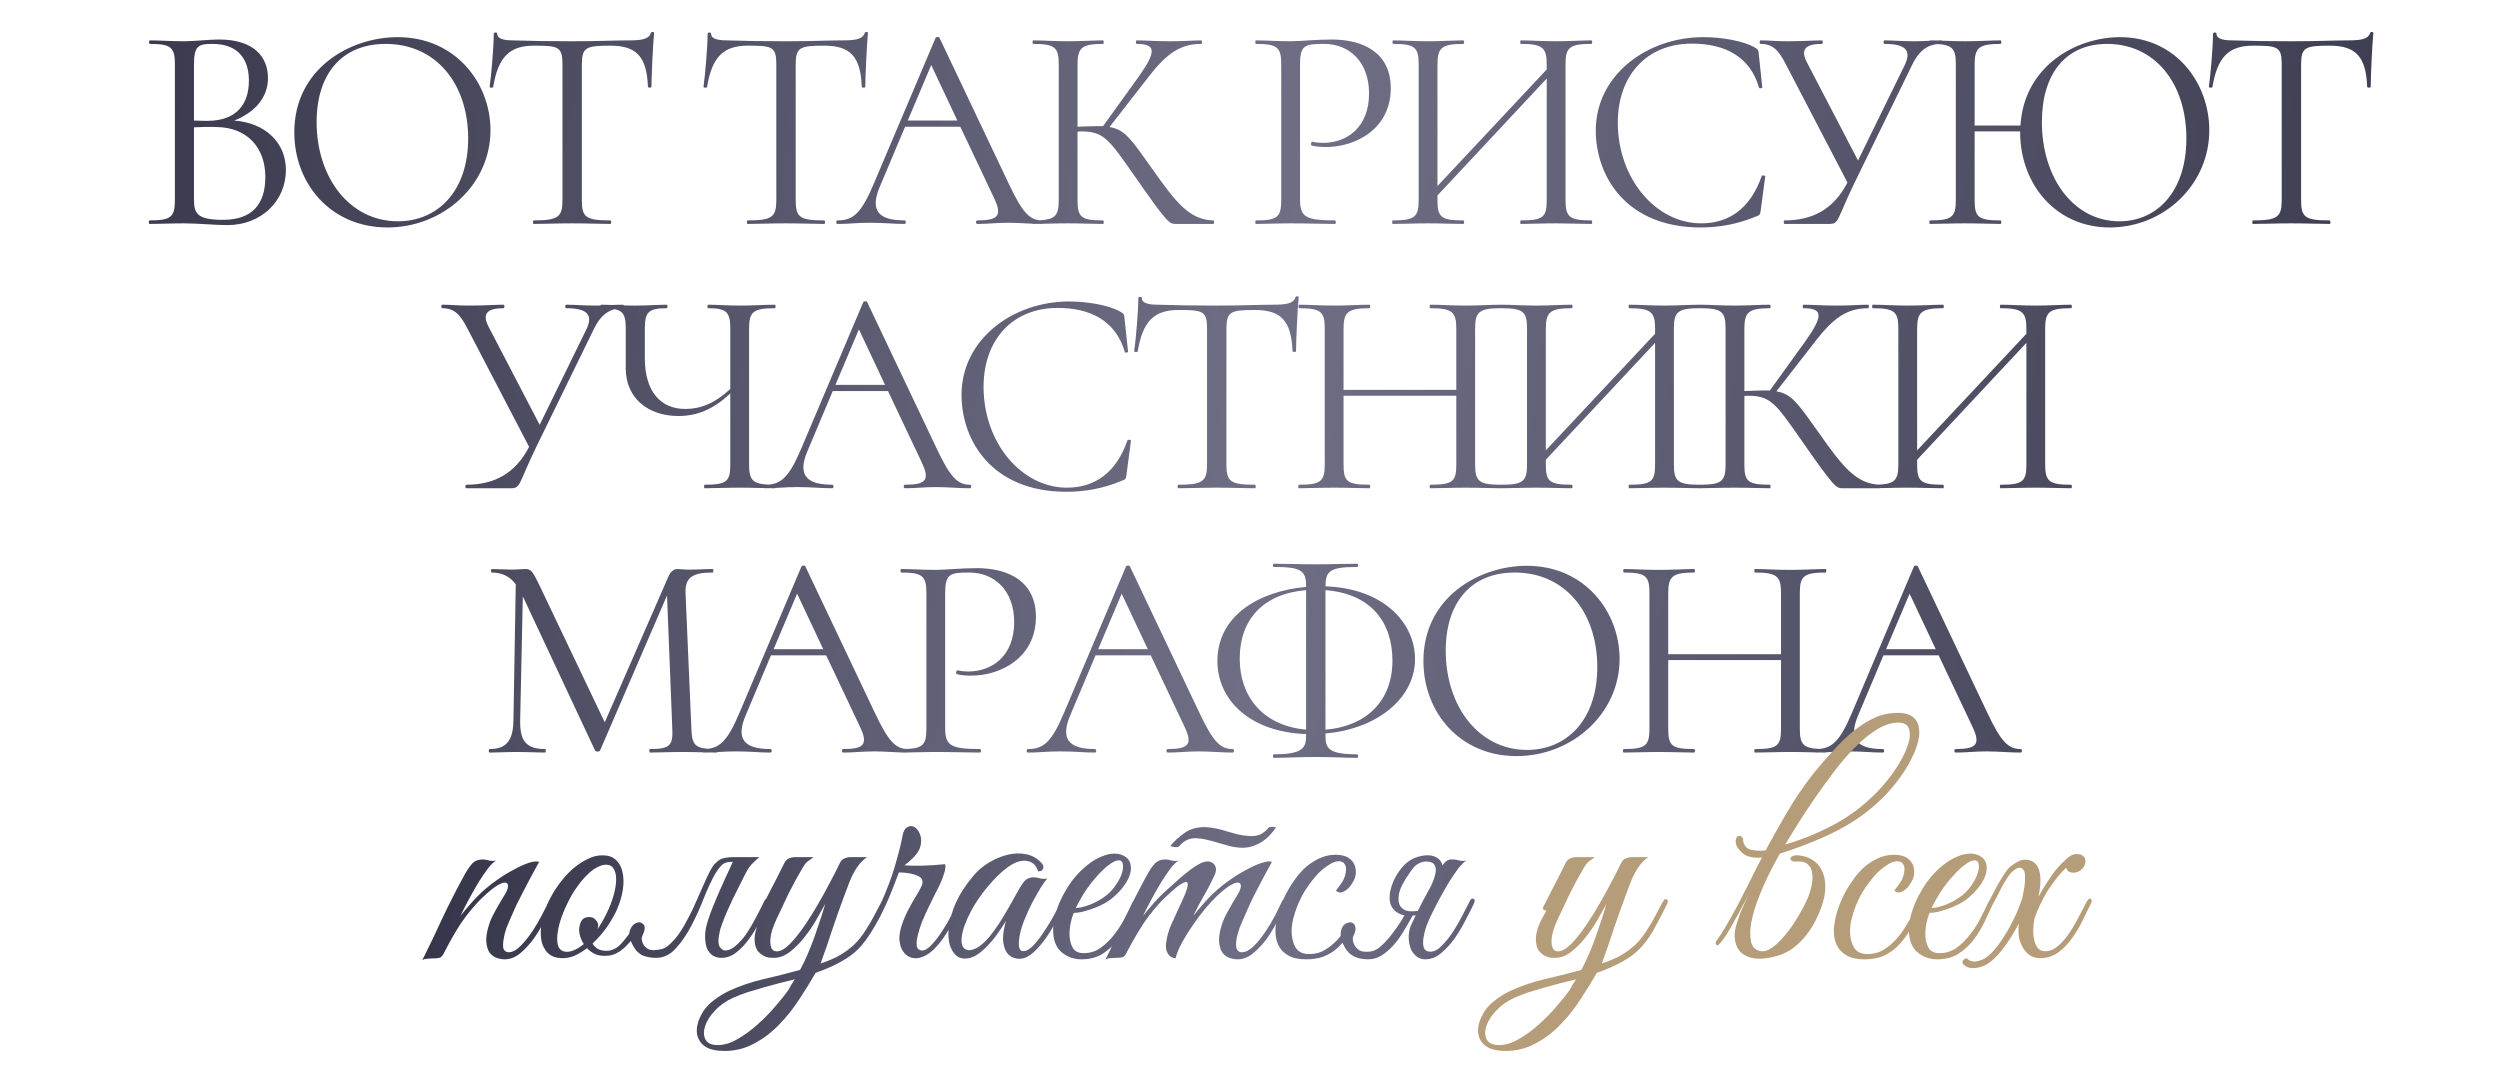
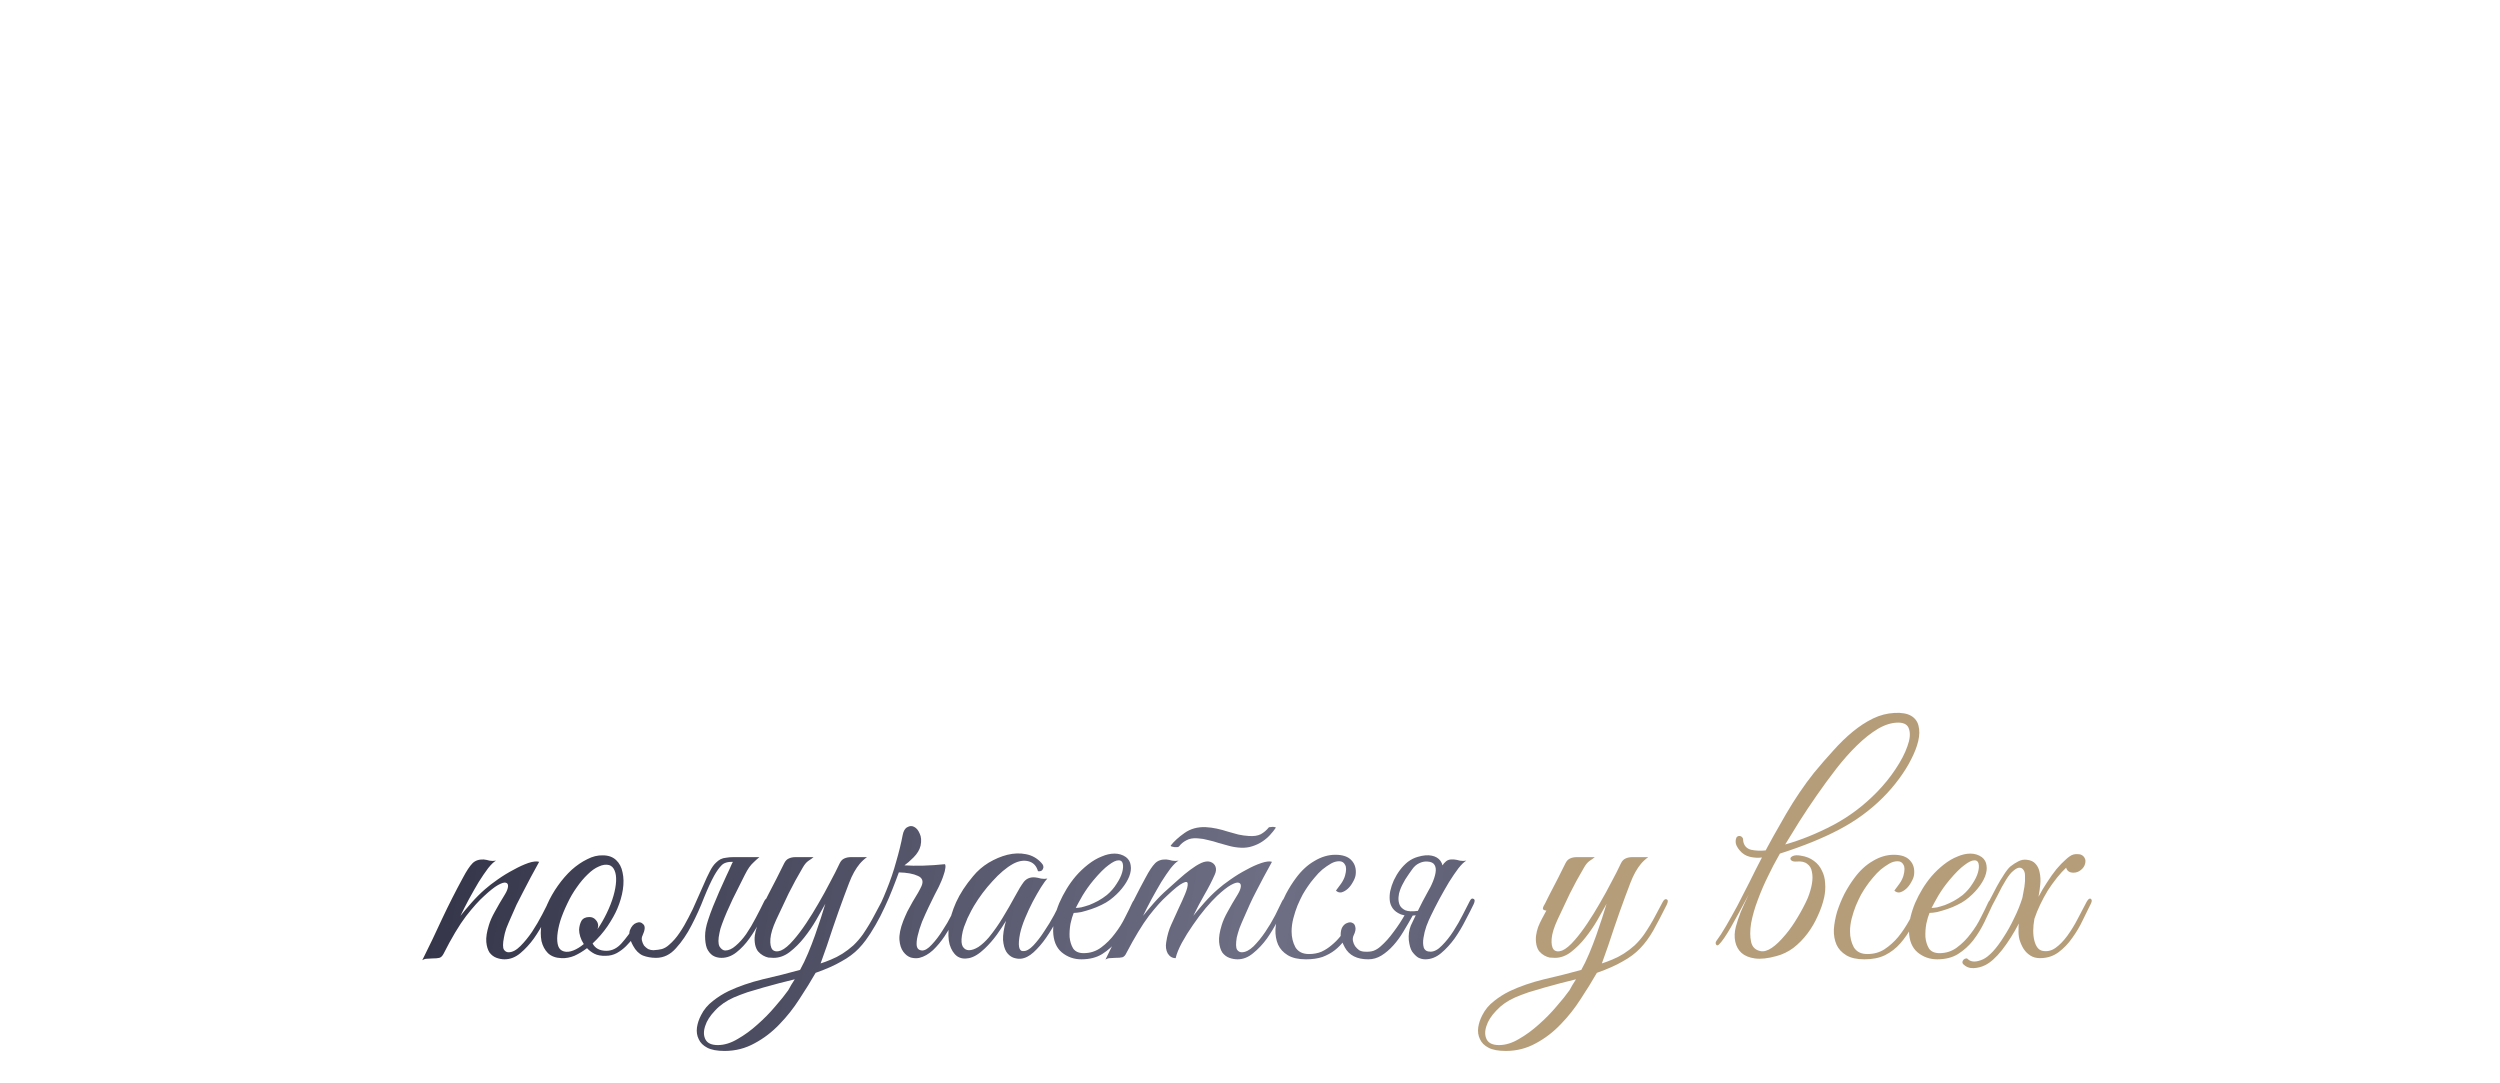
<svg xmlns="http://www.w3.org/2000/svg" width="681" height="295" viewBox="0 0 681 295" fill="none">
-   <path d="M63.799 32.84C72.439 33.48 77.879 39 77.879 46.28C77.879 54.92 70.999 61.32 61.959 61.32C58.599 61.32 53.799 60.84 50.199 60.84C46.679 60.84 43.319 61 40.759 61C40.439 61 40.439 60.04 40.759 60.04C46.519 60.04 47.639 59.16 47.639 54.52V17.48C47.639 12.92 46.599 11.96 40.839 11.96C40.519 11.96 40.519 11 40.839 11C43.399 11 46.679 11.24 50.199 11.24C52.999 11.24 56.999 10.76 59.639 10.76C69.079 10.76 72.999 15.4 72.999 21.32C72.999 26.6 69.319 30.68 63.799 32.84ZM57.879 11.96C54.119 11.96 52.839 12.36 52.839 17.64V32.84C54.919 32.92 56.279 32.92 56.439 32.92C64.679 32.92 67.799 28.12 67.799 21.96C67.799 16.36 65.079 11.96 57.879 11.96ZM60.759 59.88C68.759 59.88 72.279 55.56 72.279 48.2C72.279 40.28 67.399 34.68 58.919 34.6C56.999 34.52 54.919 34.6 52.839 34.68V54.52C52.839 58.36 54.039 59.88 60.759 59.88ZM105.528 61.96C90.168 61.96 80.168 50.12 80.168 36.04C80.168 18.68 95.368 10.12 108.328 10.12C124.088 10.12 133.608 22.6 133.608 35.48C133.608 50.36 120.728 61.96 105.528 61.96ZM108.408 60.28C119.048 60.28 127.528 52.28 127.528 37.72C127.528 22.76 118.728 11.96 105.048 11.96C93.129 11.96 86.249 20.12 86.249 33.24C86.249 48.36 95.209 60.28 108.408 60.28ZM145.456 12.44C138.736 12.44 135.696 15.56 134.336 23.72C134.256 23.96 133.376 23.96 133.376 23.64C133.776 21 134.496 12.84 134.496 9.24C134.496 8.76 135.456 8.68 135.456 9.24C135.456 10.84 138.176 11 139.696 11C144.256 11.16 149.776 11.24 155.776 11.24C163.296 11.24 167.136 11 171.216 11C174.816 11 176.736 10.68 177.296 9C177.376 8.6 178.176 8.6 178.176 9C177.856 12.2 177.456 21.16 177.456 23.64C177.456 23.96 176.576 23.96 176.496 23.64C176.176 15.4 173.376 12.44 166.256 12.44C159.536 12.44 158.496 12.92 158.496 17.64V54.52C158.496 59.16 159.536 60.04 166.256 60.04C166.576 60.04 166.576 61 166.256 61C163.376 61 160.016 60.84 155.776 60.84C151.856 60.84 148.256 61 145.376 61C145.136 61 145.136 60.04 145.376 60.04C152.016 60.04 153.216 59.16 153.216 54.52V17.48C153.216 12.68 152.016 12.44 145.456 12.44ZM203.709 12.44C196.989 12.44 193.949 15.56 192.589 23.72C192.509 23.96 191.629 23.96 191.629 23.64C192.029 21 192.749 12.84 192.749 9.24C192.749 8.76 193.709 8.68 193.709 9.24C193.709 10.84 196.429 11 197.949 11C202.509 11.16 208.029 11.24 214.029 11.24C221.549 11.24 225.389 11 229.469 11C233.069 11 234.989 10.68 235.549 9C235.629 8.6 236.429 8.6 236.429 9C236.109 12.2 235.709 21.16 235.709 23.64C235.709 23.96 234.829 23.96 234.749 23.64C234.429 15.4 231.629 12.44 224.509 12.44C217.789 12.44 216.749 12.92 216.749 17.64V54.52C216.749 59.16 217.789 60.04 224.509 60.04C224.829 60.04 224.829 61 224.509 61C221.629 61 218.269 60.84 214.029 60.84C210.109 60.84 206.509 61 203.629 61C203.389 61 203.389 60.04 203.629 60.04C210.269 60.04 211.469 59.16 211.469 54.52V17.48C211.469 12.68 210.269 12.44 203.709 12.44ZM283.907 60.04C284.387 60.04 284.387 61 283.907 61C280.947 61 277.587 60.68 274.707 60.68C271.347 60.68 269.187 61 266.227 61C265.747 61 265.747 60.04 266.227 60.04C271.907 60.04 273.027 58.76 270.867 54.12L261.587 34.52H246.547L239.667 50.84C236.867 57.4 239.347 60.04 246.387 60.04C246.867 60.04 246.867 61 246.387 61C243.187 61 241.107 60.68 236.947 60.68C233.107 60.68 231.427 61 228.147 61C227.667 61 227.667 60.04 228.147 60.04C232.467 60.04 234.627 58.04 237.987 50.12L254.867 10.28C254.947 10.04 255.827 9.96 255.907 10.28L274.787 50.04C278.547 58.04 280.547 60.04 283.907 60.04ZM247.267 32.84H260.787L253.667 17.72L247.267 32.84ZM330.479 60.04C330.799 60.04 330.799 61 330.479 61H320.399C318.479 61 318.159 61 308.799 47.56C302.079 37.96 300.639 35.8 294.559 35.8C294.239 35.8 293.919 35.8 293.519 35.88V54.52C293.519 59.16 294.479 60.04 300.479 60.04C300.719 60.04 300.719 61 300.479 61C297.839 61 294.639 60.84 290.799 60.84C287.279 60.84 283.919 61 281.359 61C281.039 61 281.039 60.04 281.359 60.04C287.279 60.04 288.399 59.16 288.399 54.52V17.48C288.399 12.92 287.359 11.96 281.439 11.96C281.199 11.96 281.199 11 281.439 11C283.999 11 287.279 11.24 290.799 11.24C294.639 11.24 297.919 11 300.479 11C300.719 11 300.719 11.96 300.479 11.96C294.559 11.96 293.519 13.08 293.519 17.64V34.52C295.679 34.44 297.439 34.36 298.879 34.36H300.479L310.159 20.92C315.039 14.04 314.959 11.96 309.599 11.96C309.359 11.96 309.359 11 309.599 11C312.159 11 314.479 11.24 318.799 11.24C322.879 11.24 324.959 11 327.199 11C327.519 11 327.519 11.96 327.199 11.96C321.519 11.96 317.759 14.6 312.879 20.92L302.239 34.6C306.479 35.32 308.159 37.96 313.839 45.96C320.159 54.92 323.919 59.88 330.479 60.04ZM354.127 54.2C354.127 59 355.407 60.04 363.647 60.04C363.967 60.04 363.967 61 363.647 61C360.207 61 356.287 60.84 351.567 60.84C348.047 60.84 344.767 61 342.127 61C341.887 61 341.887 60.04 342.127 60.04C347.967 60.04 349.007 59.16 349.007 54.52V17.48C349.007 12.92 347.967 11.96 342.127 11.96C341.887 11.96 341.887 11 342.127 11C344.767 11 347.967 11.24 351.487 11.24C354.207 11.24 358.527 10.76 362.687 10.76C371.727 10.76 378.767 14.6 378.847 23.88C378.927 35.08 369.327 40.04 361.247 40.04C359.887 40.04 358.527 39.96 357.327 39.64C356.927 39.56 357.167 38.52 357.487 38.6C358.447 38.84 359.487 38.92 360.367 38.92C366.927 38.92 372.927 34.68 372.927 25.48C372.927 16.84 367.567 11.96 360.687 11.96C355.407 11.96 354.127 12.28 354.127 17.64V54.2ZM433.485 60.04C433.805 60.04 433.805 61 433.485 61C430.925 61 427.485 60.84 423.965 60.84C420.045 60.84 416.845 61 414.285 61C414.045 61 414.045 60.04 414.285 60.04C420.365 60.04 421.325 59.16 421.325 54.52V21.4L391.565 53.24V54.52C391.565 59.16 392.525 60.04 398.605 60.04C398.925 60.04 398.925 61 398.605 61C395.965 61 392.765 60.84 388.925 60.84C385.325 60.84 381.965 61 379.405 61C379.165 61 379.165 60.04 379.405 60.04C385.325 60.04 386.445 59.16 386.445 54.52V17.48C386.445 12.92 385.405 11.96 379.485 11.96C379.245 11.96 379.245 11 379.485 11C382.125 11 385.325 11.24 388.925 11.24C392.765 11.24 396.045 11 398.605 11C398.925 11 398.925 11.96 398.605 11.96C392.605 11.96 391.565 13.08 391.565 17.64V50.68L421.325 18.92V17.64C421.325 13.08 420.365 11.96 414.285 11.96C414.045 11.96 414.045 11 414.285 11C416.845 11 420.045 11.24 423.965 11.24C427.485 11.24 430.925 11 433.485 11C433.805 11 433.805 11.96 433.485 11.96C427.565 11.96 426.445 12.92 426.445 17.48V54.52C426.445 59.16 427.565 60.04 433.485 60.04ZM463.97 10.12C468.85 10.12 474.77 11.08 477.97 12.92C478.93 13.48 479.01 13.64 479.09 14.76L480.05 23.8C480.05 24.04 479.25 24.2 479.17 23.88C476.69 15.32 469.73 11.88 460.85 11.88C448.61 11.88 440.69 20.52 440.69 33.4C440.69 48.6 451.01 60.84 463.41 60.84C470.85 60.84 476.77 56.92 479.89 47.96C479.97 47.64 480.85 47.8 480.85 48.04L479.65 57.08C479.49 58.36 479.41 58.6 478.45 58.92C473.33 61.08 468.29 61.96 463.25 61.96C442.85 61.96 434.69 47.88 434.69 35.56C434.69 20.36 448.77 10.12 463.97 10.12ZM528.846 11C529.166 11 529.166 11.96 528.846 11.96C525.486 11.96 522.926 13.32 520.766 17.88L505.246 49.64C500.286 59.88 501.006 61 498.286 61H486.126C485.806 61 485.806 60.04 486.126 60.04C493.566 60.04 499.406 57.16 503.246 49.72L486.526 17.64C484.446 13.56 482.846 11.96 479.566 11.96C479.246 11.96 479.246 11 479.566 11C481.806 11 483.806 11.24 486.766 11.24C491.326 11.24 493.966 11 496.286 11C496.606 11 496.606 11.96 496.286 11.96C492.206 11.96 490.286 13.16 492.126 16.84L506.126 43.72L518.926 17.56C520.686 13.72 519.086 11.96 513.326 11.96C513.006 11.96 513.006 11 513.326 11C515.886 11 517.806 11.24 521.566 11.24C524.606 11.24 526.046 11 528.846 11ZM577.49 10.12C592.69 10.12 601.81 22.6 601.81 35.48C601.81 50.36 589.41 61.96 574.69 61.96C559.97 61.96 550.29 50.12 550.29 36.04V35.8H537.89V54.52C537.89 59.16 538.85 60.04 544.93 60.04C545.25 60.04 545.25 61 544.93 61C542.29 61 539.09 60.84 535.25 60.84C531.65 60.84 528.29 61 525.73 61C525.49 61 525.49 60.04 525.73 60.04C531.65 60.04 532.77 59.16 532.77 54.52V17.48C532.77 12.92 531.73 11.96 525.81 11.96C525.57 11.96 525.57 11 525.81 11C528.45 11 531.65 11.24 535.25 11.24C539.09 11.24 542.37 11 544.93 11C545.25 11 545.25 11.96 544.93 11.96C538.93 11.96 537.89 13.08 537.89 17.64V34.2H550.37C551.33 18.04 565.49 10.12 577.49 10.12ZM577.33 60.28C587.49 60.28 595.57 52.28 595.57 37.72C595.57 22.76 587.09 11.96 573.97 11.96C562.69 11.96 556.21 20.12 556.21 33.24C556.21 48.36 564.77 60.28 577.33 60.28ZM613.778 12.44C607.058 12.44 604.018 15.56 602.658 23.72C602.578 23.96 601.698 23.96 601.698 23.64C602.098 21 602.818 12.84 602.818 9.24C602.818 8.76 603.778 8.68 603.778 9.24C603.778 10.84 606.498 11 608.018 11C612.578 11.16 618.098 11.24 624.098 11.24C631.618 11.24 635.458 11 639.538 11C643.138 11 645.058 10.68 645.618 9C645.698 8.6 646.498 8.6 646.498 9C646.178 12.2 645.778 21.16 645.778 23.64C645.778 23.96 644.898 23.96 644.818 23.64C644.498 15.4 641.698 12.44 634.578 12.44C627.858 12.44 626.818 12.92 626.818 17.64V54.52C626.818 59.16 627.858 60.04 634.578 60.04C634.898 60.04 634.898 61 634.578 61C631.698 61 628.338 60.84 624.098 60.84C620.178 60.84 616.578 61 613.698 61C613.458 61 613.458 60.04 613.698 60.04C620.338 60.04 621.538 59.16 621.538 54.52V17.48C621.538 12.68 620.338 12.44 613.778 12.44ZM169.727 83C170.047 83 170.047 83.96 169.727 83.96C166.367 83.96 163.807 85.32 161.647 89.88L146.127 121.64C141.167 131.88 141.887 133 139.167 133H127.007C126.687 133 126.687 132.04 127.007 132.04C134.447 132.04 140.287 129.16 144.127 121.72L127.407 89.64C125.327 85.56 123.727 83.96 120.447 83.96C120.127 83.96 120.127 83 120.447 83C122.687 83 124.687 83.24 127.647 83.24C132.207 83.24 134.847 83 137.167 83C137.487 83 137.487 83.96 137.167 83.96C133.087 83.96 131.167 85.16 133.007 88.84L147.007 115.72L159.807 89.56C161.567 85.72 159.967 83.96 154.207 83.96C153.887 83.96 153.887 83 154.207 83C156.767 83 158.687 83.24 162.447 83.24C165.487 83.24 166.927 83 169.727 83ZM211.091 132.04C211.331 132.04 211.331 133 211.091 133C208.531 133 205.171 132.84 201.651 132.84C197.811 132.84 194.611 133 191.971 133C191.731 133 191.731 132.04 191.971 132.04C197.971 132.04 198.931 131.16 198.931 126.52V107.16C194.211 111.64 189.731 113.32 184.771 113.32C176.451 113.32 170.451 108.36 170.451 100.36V89.48C170.451 84.92 169.491 83.96 163.731 83.96C163.491 83.96 163.491 83 163.731 83C166.131 83 168.771 83.24 172.931 83.24C176.691 83.24 179.491 83 181.651 83C181.891 83 181.891 83.96 181.651 83.96C176.531 83.96 175.651 85.08 175.651 89.64V97.56C175.651 106.68 179.971 111.4 186.691 111.4C190.611 111.4 194.531 110.04 198.931 105.96V89.64C198.931 85.08 198.051 83.96 192.931 83.96C192.611 83.96 192.611 83 192.931 83C195.251 83 198.211 83.24 201.651 83.24C205.171 83.24 208.531 83 211.091 83C211.331 83 211.331 83.96 211.091 83.96C205.171 83.96 204.051 84.92 204.051 89.48V126.52C204.051 131.16 205.171 132.04 211.091 132.04ZM264.207 132.04C264.687 132.04 264.687 133 264.207 133C261.247 133 257.887 132.68 255.007 132.68C251.647 132.68 249.487 133 246.527 133C246.047 133 246.047 132.04 246.527 132.04C252.207 132.04 253.327 130.76 251.167 126.12L241.887 106.52H226.847L219.967 122.84C217.167 129.4 219.647 132.04 226.687 132.04C227.167 132.04 227.167 133 226.687 133C223.487 133 221.407 132.68 217.247 132.68C213.407 132.68 211.727 133 208.447 133C207.967 133 207.967 132.04 208.447 132.04C212.767 132.04 214.927 130.04 218.287 122.12L235.167 82.28C235.247 82.04 236.127 81.96 236.207 82.28L255.087 122.04C258.847 130.04 260.847 132.04 264.207 132.04ZM227.567 104.84H241.087L233.967 89.72L227.567 104.84ZM291.202 82.12C296.082 82.12 302.002 83.08 305.202 84.92C306.162 85.48 306.242 85.64 306.322 86.76L307.282 95.8C307.282 96.04 306.482 96.2 306.402 95.88C303.922 87.32 296.962 83.88 288.082 83.88C275.842 83.88 267.922 92.52 267.922 105.4C267.922 120.6 278.242 132.84 290.642 132.84C298.082 132.84 304.002 128.92 307.122 119.96C307.202 119.64 308.082 119.8 308.082 120.04L306.882 129.08C306.722 130.36 306.642 130.6 305.682 130.92C300.562 133.08 295.522 133.96 290.482 133.96C270.082 133.96 261.922 119.88 261.922 107.56C261.922 92.36 276.002 82.12 291.202 82.12ZM321.037 84.44C314.317 84.44 311.277 87.56 309.917 95.72C309.837 95.96 308.957 95.96 308.957 95.64C309.357 93 310.077 84.84 310.077 81.24C310.077 80.76 311.037 80.68 311.037 81.24C311.037 82.84 313.757 83 315.277 83C319.837 83.16 325.357 83.24 331.357 83.24C338.877 83.24 342.717 83 346.797 83C350.397 83 352.317 82.68 352.877 81C352.957 80.6 353.757 80.6 353.757 81C353.437 84.2 353.037 93.16 353.037 95.64C353.037 95.96 352.157 95.96 352.077 95.64C351.757 87.4 348.957 84.44 341.837 84.44C335.117 84.44 334.077 84.92 334.077 89.64V126.52C334.077 131.16 335.117 132.04 341.837 132.04C342.157 132.04 342.157 133 341.837 133C338.957 133 335.597 132.84 331.357 132.84C327.437 132.84 323.837 133 320.957 133C320.717 133 320.717 132.04 320.957 132.04C327.597 132.04 328.797 131.16 328.797 126.52V89.48C328.797 84.68 327.597 84.44 321.037 84.44ZM408.86 132.04C409.1 132.04 409.1 133 408.86 133C406.3 133 402.86 132.84 399.26 132.84C395.42 132.84 392.22 133 389.66 133C389.34 133 389.34 132.04 389.66 132.04C395.74 132.04 396.7 131.16 396.7 126.52V107.8H365.98V126.52C365.98 131.16 366.94 132.04 373.02 132.04C373.34 132.04 373.34 133 373.02 133C370.38 133 367.18 132.84 363.34 132.84C359.74 132.84 356.38 133 353.82 133C353.58 133 353.58 132.04 353.82 132.04C359.74 132.04 360.86 131.16 360.86 126.52V89.48C360.86 84.92 359.82 83.96 353.9 83.96C353.66 83.96 353.66 83 353.9 83C356.54 83 359.74 83.24 363.34 83.24C367.18 83.24 370.46 83 373.02 83C373.34 83 373.34 83.96 373.02 83.96C367.02 83.96 365.98 85.08 365.98 89.64V106.2H396.7V89.64C396.7 85.08 395.74 83.96 389.66 83.96C389.34 83.96 389.34 83 389.66 83C392.22 83 395.42 83.24 399.26 83.24C402.86 83.24 406.3 83 408.86 83C409.1 83 409.1 83.96 408.86 83.96C402.94 83.96 401.82 84.92 401.82 89.48V126.52C401.82 131.16 402.94 132.04 408.86 132.04ZM463.003 132.04C463.323 132.04 463.323 133 463.003 133C460.443 133 457.003 132.84 453.483 132.84C449.563 132.84 446.363 133 443.803 133C443.563 133 443.563 132.04 443.803 132.04C449.883 132.04 450.843 131.16 450.843 126.52V93.4L421.083 125.24V126.52C421.083 131.16 422.043 132.04 428.123 132.04C428.443 132.04 428.443 133 428.123 133C425.483 133 422.283 132.84 418.443 132.84C414.843 132.84 411.483 133 408.923 133C408.683 133 408.683 132.04 408.923 132.04C414.843 132.04 415.963 131.16 415.963 126.52V89.48C415.963 84.92 414.923 83.96 409.003 83.96C408.763 83.96 408.763 83 409.003 83C411.643 83 414.843 83.24 418.443 83.24C422.283 83.24 425.563 83 428.123 83C428.443 83 428.443 83.96 428.123 83.96C422.123 83.96 421.083 85.08 421.083 89.64V122.68L450.843 90.92V89.64C450.843 85.08 449.883 83.96 443.803 83.96C443.563 83.96 443.563 83 443.803 83C446.363 83 449.563 83.24 453.483 83.24C457.003 83.24 460.443 83 463.003 83C463.323 83 463.323 83.96 463.003 83.96C457.083 83.96 455.963 84.92 455.963 89.48V126.52C455.963 131.16 457.083 132.04 463.003 132.04ZM512.129 132.04C512.449 132.04 512.449 133 512.129 133H502.049C500.129 133 499.809 133 490.449 119.56C483.729 109.96 482.289 107.8 476.209 107.8C475.889 107.8 475.569 107.8 475.169 107.88V126.52C475.169 131.16 476.129 132.04 482.129 132.04C482.369 132.04 482.369 133 482.129 133C479.489 133 476.289 132.84 472.449 132.84C468.929 132.84 465.569 133 463.009 133C462.689 133 462.689 132.04 463.009 132.04C468.929 132.04 470.049 131.16 470.049 126.52V89.48C470.049 84.92 469.009 83.96 463.089 83.96C462.849 83.96 462.849 83 463.089 83C465.649 83 468.929 83.24 472.449 83.24C476.289 83.24 479.569 83 482.129 83C482.369 83 482.369 83.96 482.129 83.96C476.209 83.96 475.169 85.08 475.169 89.64V106.52C477.329 106.44 479.089 106.36 480.529 106.36H482.129L491.809 92.92C496.689 86.04 496.609 83.96 491.249 83.96C491.009 83.96 491.009 83 491.249 83C493.809 83 496.129 83.24 500.449 83.24C504.529 83.24 506.609 83 508.849 83C509.169 83 509.169 83.96 508.849 83.96C503.169 83.96 499.409 86.6 494.529 92.92L483.889 106.6C488.129 107.32 489.809 109.96 495.489 117.96C501.809 126.92 505.569 131.88 512.129 132.04ZM564.147 132.04C564.467 132.04 564.467 133 564.147 133C561.587 133 558.147 132.84 554.627 132.84C550.707 132.84 547.507 133 544.947 133C544.707 133 544.707 132.04 544.947 132.04C551.027 132.04 551.987 131.16 551.987 126.52V93.4L522.227 125.24V126.52C522.227 131.16 523.187 132.04 529.267 132.04C529.587 132.04 529.587 133 529.267 133C526.627 133 523.427 132.84 519.587 132.84C515.987 132.84 512.627 133 510.067 133C509.827 133 509.827 132.04 510.067 132.04C515.987 132.04 517.107 131.16 517.107 126.52V89.48C517.107 84.92 516.067 83.96 510.147 83.96C509.907 83.96 509.907 83 510.147 83C512.787 83 515.987 83.24 519.587 83.24C523.427 83.24 526.707 83 529.267 83C529.587 83 529.587 83.96 529.267 83.96C523.267 83.96 522.227 85.08 522.227 89.64V122.68L551.987 90.92V89.64C551.987 85.08 551.027 83.96 544.947 83.96C544.707 83.96 544.707 83 544.947 83C547.507 83 550.707 83.24 554.627 83.24C558.147 83.24 561.587 83 564.147 83C564.467 83 564.467 83.96 564.147 83.96C558.227 83.96 557.107 84.92 557.107 89.48V126.52C557.107 131.16 558.227 132.04 564.147 132.04ZM195.216 204.04C195.536 204.04 195.536 205 195.216 205C192.656 205 189.296 204.84 185.776 204.84C182.336 204.84 179.456 205 177.056 205C176.816 205 176.816 204.04 177.056 204.04C182.336 204.04 183.376 203.16 183.136 198.52L181.696 162.2L163.456 204.44C163.216 204.84 162.336 204.84 162.096 204.44L142.416 162.44L141.696 196.28C141.616 201.8 143.296 204.04 148.496 204.04C148.736 204.04 148.736 205 148.496 205C146.096 205 143.696 204.84 140.736 204.84C138.016 204.84 135.456 205 133.376 205C133.056 205 133.056 204.04 133.376 204.04C137.856 204.04 139.776 201.8 139.856 196.28L140.496 159.16C138.896 157 136.736 155.96 133.936 155.96C133.696 155.96 133.696 155 133.936 155C135.696 155 137.776 155.16 139.056 155.16C140.816 155.16 142.416 155 143.136 155C144.576 155 145.136 155.64 146.816 159.16L164.736 196.76L182.096 157C182.656 155.72 183.536 155 184.496 155C185.056 155 186.176 155.16 187.616 155.16C190.496 155.16 192.096 155 194.096 155C194.416 155 194.416 155.96 194.096 155.96C188.976 155.96 186.576 157.08 186.736 161.48L188.336 198.52C188.496 203.16 189.376 204.04 195.216 204.04ZM247.371 204.04C247.851 204.04 247.851 205 247.371 205C244.411 205 241.051 204.68 238.171 204.68C234.811 204.68 232.651 205 229.691 205C229.211 205 229.211 204.04 229.691 204.04C235.371 204.04 236.491 202.76 234.331 198.12L225.051 178.52H210.011L203.131 194.84C200.331 201.4 202.811 204.04 209.851 204.04C210.331 204.04 210.331 205 209.851 205C206.651 205 204.571 204.68 200.411 204.68C196.571 204.68 194.891 205 191.611 205C191.131 205 191.131 204.04 191.611 204.04C195.931 204.04 198.091 202.04 201.451 194.12L218.331 154.28C218.411 154.04 219.291 153.96 219.371 154.28L238.251 194.04C242.011 202.04 244.011 204.04 247.371 204.04ZM210.731 176.84H224.251L217.131 161.72L210.731 176.84ZM257.463 198.2C257.463 203 258.743 204.04 266.983 204.04C267.303 204.04 267.303 205 266.983 205C263.543 205 259.623 204.84 254.903 204.84C251.383 204.84 248.103 205 245.463 205C245.223 205 245.223 204.04 245.463 204.04C251.303 204.04 252.343 203.16 252.343 198.52V161.48C252.343 156.92 251.303 155.96 245.463 155.96C245.223 155.96 245.223 155 245.463 155C248.103 155 251.303 155.24 254.823 155.24C257.543 155.24 261.863 154.76 266.023 154.76C275.063 154.76 282.103 158.6 282.183 167.88C282.263 179.08 272.663 184.04 264.583 184.04C263.223 184.04 261.863 183.96 260.663 183.64C260.263 183.56 260.503 182.52 260.823 182.6C261.783 182.84 262.823 182.92 263.703 182.92C270.263 182.92 276.263 178.68 276.263 169.48C276.263 160.84 270.903 155.96 264.023 155.96C258.743 155.96 257.463 156.28 257.463 161.64V198.2ZM335.781 204.04C336.261 204.04 336.261 205 335.781 205C332.821 205 329.461 204.68 326.581 204.68C323.221 204.68 321.061 205 318.101 205C317.621 205 317.621 204.04 318.101 204.04C323.781 204.04 324.901 202.76 322.741 198.12L313.461 178.52H298.421L291.541 194.84C288.741 201.4 291.221 204.04 298.261 204.04C298.741 204.04 298.741 205 298.261 205C295.061 205 292.981 204.68 288.821 204.68C284.981 204.68 283.301 205 280.021 205C279.541 205 279.541 204.04 280.021 204.04C284.341 204.04 286.501 202.04 289.861 194.12L306.741 154.28C306.821 154.04 307.701 153.96 307.781 154.28L326.661 194.04C330.421 202.04 332.421 204.04 335.781 204.04ZM299.141 176.84H312.661L305.541 161.72L299.141 176.84ZM385.46 179.56C385.46 189.96 375.46 198.52 361.06 199.8V200.6C361.06 203.96 362.18 205.48 369.7 205.48C370.02 205.48 370.02 206.44 369.7 206.44C366.66 206.44 362.9 206.2 358.34 206.2C354.02 206.2 350.02 206.44 346.98 206.44C346.66 206.44 346.66 205.48 346.98 205.48C354.42 205.48 355.78 203.96 355.78 200.6V199.96C340.34 199.4 331.62 190.6 331.62 180.04C331.62 167.64 343.06 161 355.78 159.88V159.64C355.78 155.4 354.42 154.44 346.98 154.44C346.66 154.44 346.66 153.56 346.98 153.56C350.02 153.56 354.02 153.72 358.34 153.72C362.9 153.72 366.74 153.56 369.7 153.56C370.02 153.56 370.02 154.44 369.7 154.44C362.26 154.44 361.06 155.56 361.06 159.72C377.06 160.28 385.46 169.8 385.46 179.56ZM379.3 179.96C379.3 169.56 373.54 161.72 361.06 160.76V198.76C371.94 197.88 379.3 191.16 379.3 179.96ZM337.7 179.4C337.7 189.56 343.78 197.64 355.78 198.76V160.76C344.02 161.72 337.7 168.84 337.7 179.4ZM413.099 205.96C397.739 205.96 387.739 194.12 387.739 180.04C387.739 162.68 402.939 154.12 415.899 154.12C431.659 154.12 441.179 166.6 441.179 179.48C441.179 194.36 428.299 205.96 413.099 205.96ZM415.979 204.28C426.619 204.28 435.099 196.28 435.099 181.72C435.099 166.76 426.299 155.96 412.619 155.96C400.699 155.96 393.819 164.12 393.819 177.24C393.819 192.36 402.779 204.28 415.979 204.28ZM497.309 204.04C497.549 204.04 497.549 205 497.309 205C494.749 205 491.309 204.84 487.709 204.84C483.869 204.84 480.669 205 478.109 205C477.789 205 477.789 204.04 478.109 204.04C484.189 204.04 485.149 203.16 485.149 198.52V179.8H454.429V198.52C454.429 203.16 455.389 204.04 461.469 204.04C461.789 204.04 461.789 205 461.469 205C458.829 205 455.629 204.84 451.789 204.84C448.189 204.84 444.829 205 442.269 205C442.029 205 442.029 204.04 442.269 204.04C448.189 204.04 449.309 203.16 449.309 198.52V161.48C449.309 156.92 448.269 155.96 442.349 155.96C442.109 155.96 442.109 155 442.349 155C444.989 155 448.189 155.24 451.789 155.24C455.629 155.24 458.909 155 461.469 155C461.789 155 461.789 155.96 461.469 155.96C455.469 155.96 454.429 157.08 454.429 161.64V178.2H485.149V161.64C485.149 157.08 484.189 155.96 478.109 155.96C477.789 155.96 477.789 155 478.109 155C480.669 155 483.869 155.24 487.709 155.24C491.309 155.24 494.749 155 497.309 155C497.549 155 497.549 155.96 497.309 155.96C491.389 155.96 490.269 156.92 490.269 161.48V198.52C490.269 203.16 491.389 204.04 497.309 204.04ZM550.412 204.04C550.892 204.04 550.892 205 550.412 205C547.452 205 544.092 204.68 541.212 204.68C537.852 204.68 535.692 205 532.732 205C532.252 205 532.252 204.04 532.732 204.04C538.412 204.04 539.532 202.76 537.372 198.12L528.092 178.52H513.052L506.172 194.84C503.372 201.4 505.852 204.04 512.892 204.04C513.372 204.04 513.372 205 512.892 205C509.692 205 507.612 204.68 503.452 204.68C499.612 204.68 497.932 205 494.652 205C494.172 205 494.172 204.04 494.652 204.04C498.972 204.04 501.132 202.04 504.492 194.12L521.372 154.28C521.452 154.04 522.332 153.96 522.412 154.28L541.292 194.04C545.052 202.04 547.052 204.04 550.412 204.04ZM513.772 176.84H527.292L520.172 161.72L513.772 176.84Z" fill="url(#paint0_linear_34_401)" />
  <path d="M150.628 246.28C150.042 247.507 149.295 248.973 148.388 250.68C147.535 252.387 146.548 254.04 145.428 255.64C144.308 257.187 143.082 258.52 141.748 259.64C140.415 260.76 138.975 261.32 137.428 261.32C136.735 261.32 136.015 261.187 135.268 260.92C134.522 260.653 133.882 260.173 133.348 259.48C132.868 258.733 132.575 257.773 132.468 256.6C132.362 255.373 132.602 253.827 133.188 251.96C133.508 250.893 134.042 249.693 134.788 248.36C135.535 246.973 136.468 245.373 137.588 243.56C138.068 242.76 138.335 242.067 138.388 241.48C138.442 240.893 138.228 240.547 137.748 240.44C137.322 240.333 136.628 240.547 135.668 241.08C134.708 241.613 133.455 242.6 131.908 244.04C130.522 245.267 128.868 247.107 126.948 249.56C125.082 252.013 123.028 255.453 120.788 259.88C120.468 260.467 120.095 260.813 119.668 260.92C119.242 261.027 118.602 261.08 117.748 261.08C117.162 261.133 116.682 261.16 116.308 261.16C115.882 261.16 115.455 261.293 115.028 261.56C116.948 257.72 118.762 253.933 120.468 250.2C122.228 246.467 124.095 242.787 126.068 239.16C127.082 237.24 127.962 235.907 128.708 235.16C129.455 234.413 130.468 234.067 131.748 234.12C132.282 234.173 132.815 234.28 133.348 234.44C133.935 234.547 134.522 234.547 135.108 234.44C134.522 234.76 133.802 235.453 132.948 236.52C132.148 237.587 131.295 238.84 130.388 240.28C129.535 241.72 128.655 243.267 127.748 244.92C126.895 246.52 126.122 248.04 125.428 249.48C126.228 248.467 127.215 247.293 128.388 245.96C129.615 244.573 130.842 243.347 132.068 242.28C133.028 241.427 134.202 240.52 135.588 239.56C137.028 238.547 138.468 237.667 139.908 236.92C141.348 236.12 142.682 235.507 143.908 235.08C145.188 234.653 146.175 234.547 146.868 234.76C145.268 237.64 143.802 240.387 142.468 243C141.882 244.12 141.295 245.267 140.708 246.44C140.175 247.613 139.668 248.76 139.188 249.88C138.708 250.947 138.282 251.96 137.908 252.92C137.588 253.88 137.375 254.707 137.268 255.4C136.948 257.053 136.948 258.147 137.268 258.68C137.588 259.16 138.015 259.4 138.548 259.4C139.562 259.4 140.628 258.84 141.748 257.72C142.868 256.6 143.935 255.293 144.948 253.8C145.962 252.253 146.868 250.707 147.668 249.16C148.468 247.613 149.082 246.413 149.508 245.56C149.828 244.867 150.175 244.627 150.548 244.84C150.975 245 151.002 245.48 150.628 246.28ZM165.905 235.64C165.052 235.427 164.119 235.56 163.105 236.04C162.092 236.467 161.079 237.187 160.065 238.2C159.052 239.16 158.065 240.333 157.105 241.72C156.145 243.053 155.292 244.52 154.545 246.12C153.745 247.773 153.105 249.347 152.625 250.84C152.199 252.28 151.932 253.587 151.825 254.76C151.719 255.933 151.799 256.92 152.065 257.72C152.332 258.467 152.839 258.947 153.585 259.16C154.332 259.373 155.185 259.293 156.145 258.92C157.105 258.547 158.065 257.96 159.025 257.16C158.599 256.52 158.279 255.853 158.065 255.16C157.852 254.467 157.745 253.827 157.745 253.24C157.799 252.333 158.012 251.533 158.385 250.84C158.812 250.147 159.532 249.8 160.545 249.8C161.239 249.8 161.799 250.04 162.225 250.52C162.705 251 162.945 251.56 162.945 252.2C162.945 252.36 162.919 252.52 162.865 252.68C162.865 252.787 162.839 252.92 162.785 253.08C163.692 251.747 164.519 250.307 165.265 248.76C166.065 247.107 166.679 245.533 167.105 244.04C167.532 242.547 167.772 241.213 167.825 240.04C167.879 238.867 167.745 237.907 167.425 237.16C167.105 236.36 166.599 235.853 165.905 235.64ZM159.905 258.28C158.785 259.133 157.639 259.827 156.465 260.36C155.292 260.84 154.119 261.053 152.945 261C151.399 260.947 150.172 260.493 149.265 259.64C148.412 258.787 147.825 257.693 147.505 256.36C147.239 254.973 147.239 253.427 147.505 251.72C147.772 249.96 148.279 248.2 149.025 246.44C149.825 244.627 150.812 242.893 151.985 241.24C153.159 239.587 154.412 238.147 155.745 236.92C157.132 235.693 158.545 234.733 159.985 234.04C161.425 233.293 162.839 232.947 164.225 233C165.719 233 166.919 233.427 167.825 234.28C168.732 235.133 169.319 236.253 169.585 237.64C169.905 239.027 169.932 240.6 169.665 242.36C169.399 244.067 168.892 245.8 168.145 247.56C167.559 248.947 166.679 250.52 165.505 252.28C164.332 253.987 162.972 255.56 161.425 257C162.119 258.333 163.372 259 165.185 259C166.732 259 168.119 258.307 169.345 256.92C170.572 255.533 171.799 253.88 173.025 251.96C173.292 251.587 173.639 251.48 174.065 251.64C174.545 251.747 174.625 252.093 174.305 252.68C173.879 253.48 173.345 254.333 172.705 255.24C172.065 256.093 171.345 256.92 170.545 257.72C169.799 258.467 168.945 259.107 167.985 259.64C167.079 260.12 166.092 260.36 165.025 260.36C163.799 260.413 162.759 260.227 161.905 259.8C161.105 259.373 160.439 258.867 159.905 258.28ZM199.425 235.16C199.745 234.52 200.145 234.093 200.625 233.88C201.159 233.613 201.799 233.48 202.545 233.48H206.865C206.279 233.96 205.772 234.413 205.345 234.84C204.919 235.213 204.492 235.693 204.065 236.28C203.692 236.813 203.292 237.507 202.865 238.36C202.439 239.16 201.932 240.173 201.345 241.4C200.759 242.52 200.172 243.693 199.585 244.92C199.052 246.093 198.519 247.267 197.985 248.44C197.505 249.56 197.079 250.627 196.705 251.64C196.332 252.6 196.092 253.427 195.985 254.12C195.612 255.827 195.612 257.053 195.985 257.8C196.412 258.493 196.919 258.867 197.505 258.92C198.465 258.92 199.425 258.493 200.385 257.64C201.399 256.787 202.359 255.72 203.265 254.44C204.172 253.107 205.025 251.667 205.825 250.12C206.679 248.52 207.452 247 208.145 245.56C208.465 244.867 208.812 244.627 209.185 244.84C209.612 245 209.639 245.48 209.265 246.28C208.625 247.667 207.879 249.213 207.025 250.92C206.172 252.573 205.212 254.147 204.145 255.64C203.079 257.133 201.905 258.387 200.625 259.4C199.345 260.413 197.985 260.92 196.545 260.92C195.639 260.92 194.839 260.707 194.145 260.28C193.452 259.8 192.919 259.133 192.545 258.28C192.225 257.373 192.065 256.28 192.065 255C192.065 253.72 192.332 252.28 192.865 250.68C193.239 249.507 193.692 248.253 194.225 246.92C194.759 245.587 195.319 244.253 195.905 242.92C196.545 241.533 197.159 240.173 197.745 238.84C198.385 237.507 198.945 236.28 199.425 235.16ZM182.225 257.4C183.292 256.493 184.252 255.4 185.105 254.12C186.012 252.787 186.839 251.373 187.585 249.88C188.385 248.387 189.105 246.867 189.745 245.32C190.439 243.773 191.079 242.333 191.665 241C192.252 239.613 192.812 238.413 193.345 237.4C193.879 236.333 194.439 235.533 195.025 235C195.452 234.573 195.879 234.253 196.305 234.04C196.732 233.827 197.239 233.693 197.825 233.64C198.412 233.533 199.079 233.48 199.825 233.48C200.625 233.48 201.612 233.48 202.785 233.48C202.999 233.48 203.025 233.56 202.865 233.72C202.705 233.827 202.465 233.96 202.145 234.12C201.825 234.28 201.425 234.44 200.945 234.6C200.519 234.707 200.145 234.76 199.825 234.76C198.279 234.707 197.185 235.027 196.545 235.72C195.905 236.36 195.239 237.293 194.545 238.52C193.692 240.067 192.759 242.093 191.745 244.6C190.785 247.107 189.665 249.587 188.385 252.04C187.159 254.44 185.745 256.52 184.145 258.28C182.599 260.04 180.785 260.92 178.705 260.92C177.425 260.92 176.225 260.707 175.105 260.28C174.039 259.8 173.159 258.92 172.465 257.64C171.505 255.88 171.212 254.467 171.585 253.4C172.012 252.333 172.599 251.667 173.345 251.4C174.092 251.08 174.732 251.213 175.265 251.8C175.799 252.333 175.719 253.347 175.025 254.84C174.812 255.267 174.759 255.72 174.865 256.2C174.972 256.68 175.159 257.133 175.425 257.56C175.745 257.933 176.119 258.253 176.545 258.52C177.025 258.733 177.505 258.84 177.985 258.84C178.892 258.787 179.665 258.68 180.305 258.52C180.999 258.307 181.639 257.933 182.225 257.4ZM241.215 246.44C239.829 249.213 238.602 251.56 237.535 253.48C236.469 255.347 235.269 256.973 233.935 258.36C232.655 259.693 231.082 260.867 229.215 261.88C227.402 262.947 225.055 263.987 222.175 265C220.895 267.24 219.429 269.613 217.775 272.12C216.175 274.627 214.362 276.92 212.335 279C210.309 281.133 208.042 282.867 205.535 284.2C203.029 285.587 200.309 286.28 197.375 286.28C195.349 286.28 193.775 285.987 192.655 285.4C191.535 284.813 190.762 284.04 190.335 283.08C189.855 282.12 189.695 281.053 189.855 279.88C190.015 278.76 190.389 277.64 190.975 276.52C191.722 275.027 192.789 273.747 194.175 272.68C195.509 271.613 196.949 270.707 198.495 269.96C201.215 268.68 204.309 267.613 207.775 266.76C211.295 265.96 214.682 265.107 217.935 264.2C218.682 262.867 219.402 261.373 220.095 259.72C220.789 258.067 221.429 256.413 222.015 254.76C222.602 253.107 223.135 251.533 223.615 250.04C224.095 248.547 224.495 247.267 224.815 246.2C224.122 247.427 223.295 248.893 222.335 250.6C221.375 252.253 220.282 253.853 219.055 255.4C217.882 256.893 216.575 258.2 215.135 259.32C213.749 260.387 212.282 260.92 210.735 260.92C210.309 260.92 209.829 260.893 209.295 260.84C208.815 260.733 208.335 260.547 207.855 260.28C207.375 260.013 206.922 259.64 206.495 259.16C206.122 258.68 205.855 258.067 205.695 257.32C205.535 256.467 205.509 255.64 205.615 254.84C205.722 254.04 205.909 253.267 206.175 252.52C206.495 251.72 206.842 250.973 207.215 250.28C207.642 249.533 208.042 248.787 208.415 248.04C208.149 248.04 207.882 247.96 207.615 247.8C207.402 247.64 207.429 247.293 207.695 246.76C207.962 246.333 208.202 245.88 208.415 245.4C208.629 244.92 208.869 244.44 209.135 243.96C209.935 242.413 210.735 240.867 211.535 239.32C212.335 237.773 213.029 236.387 213.615 235.16C213.935 234.52 214.335 234.093 214.815 233.88C215.349 233.613 215.989 233.48 216.735 233.48H221.615C221.242 233.8 220.762 234.147 220.175 234.52C219.642 234.893 219.135 235.507 218.655 236.36C217.269 238.707 215.989 241.053 214.815 243.4C213.695 245.747 212.575 248.12 211.455 250.52C210.495 252.6 209.962 254.333 209.855 255.72C209.749 257.107 209.935 258.093 210.415 258.68C210.949 259.213 211.722 259.293 212.735 258.92C213.749 258.493 214.895 257.533 216.175 256.04C217.295 254.76 218.442 253.24 219.615 251.48C220.789 249.72 221.909 247.907 222.975 246.04C224.095 244.12 225.135 242.227 226.095 240.36C227.109 238.493 227.989 236.76 228.735 235.16C229.055 234.52 229.455 234.093 229.935 233.88C230.469 233.613 231.109 233.48 231.855 233.48H236.175C235.429 234.013 234.762 234.627 234.175 235.32C233.642 235.96 233.135 236.707 232.655 237.56C232.175 238.413 231.722 239.4 231.295 240.52C230.869 241.587 230.415 242.787 229.935 244.12C228.922 246.84 227.882 249.773 226.815 252.92C225.802 256.067 224.709 259.24 223.535 262.44C224.389 262.173 225.322 261.827 226.335 261.4C227.402 260.973 228.442 260.44 229.455 259.8C230.469 259.16 231.455 258.413 232.415 257.56C233.375 256.653 234.255 255.64 235.055 254.52C236.282 252.707 237.322 250.973 238.175 249.32C239.029 247.667 239.669 246.467 240.095 245.72C240.469 245.027 240.842 244.787 241.215 245C241.589 245.16 241.589 245.64 241.215 246.44ZM216.495 266.76C215.215 267.08 213.829 267.427 212.335 267.8C210.895 268.173 209.429 268.573 207.935 269C206.442 269.427 205.002 269.853 203.615 270.28C202.229 270.76 200.975 271.24 199.855 271.72C197.829 272.627 196.149 273.8 194.815 275.24C193.429 276.68 192.522 278.093 192.095 279.48C191.615 280.92 191.642 282.147 192.175 283.16C192.709 284.173 193.829 284.68 195.535 284.68C197.295 284.68 199.109 284.12 200.975 283C202.842 281.933 204.629 280.627 206.335 279.08C208.095 277.533 209.695 275.907 211.135 274.2C212.629 272.493 213.829 271 214.735 269.72C215.002 269.293 215.269 268.813 215.535 268.28C215.855 267.8 216.175 267.293 216.495 266.76ZM262.048 246.36C261.462 247.587 260.768 248.973 259.968 250.52C259.168 252.067 258.288 253.56 257.328 255C256.368 256.44 255.302 257.72 254.128 258.84C252.955 259.907 251.728 260.6 250.448 260.92C249.755 261.08 248.982 261.053 248.128 260.84C247.328 260.573 246.635 260.04 246.048 259.24C245.462 258.44 245.115 257.373 245.008 256.04C244.902 254.653 245.248 252.92 246.048 250.84C246.368 250.04 246.742 249.187 247.168 248.28C247.648 247.373 248.128 246.493 248.608 245.64C249.142 244.787 249.622 243.987 250.048 243.24C250.475 242.493 250.795 241.88 251.008 241.4C251.595 240.067 251.275 239.133 250.048 238.6C248.822 238.013 247.088 237.693 244.848 237.64L243.888 240.2C243.408 241.48 242.822 242.947 242.128 244.6C241.435 246.2 240.662 247.853 239.808 249.56C238.955 251.213 238.048 252.787 237.088 254.28C236.128 255.72 235.168 256.92 234.208 257.88C233.888 258.147 233.648 258.147 233.488 257.88C233.275 257.56 233.302 257.213 233.568 256.84C235.168 254.76 236.635 252.493 237.968 250.04C239.302 247.533 240.475 245 241.488 242.44C242.555 239.827 243.435 237.24 244.128 234.68C244.875 232.12 245.462 229.72 245.888 227.48C246.102 226.36 246.528 225.64 247.168 225.32C247.808 224.947 248.422 224.92 249.008 225.24C249.648 225.56 250.155 226.173 250.528 227.08C250.955 227.933 251.035 229.027 250.768 230.36C250.502 231.48 249.862 232.547 248.848 233.56C247.888 234.52 247.062 235.24 246.368 235.72C247.862 235.827 249.568 235.853 251.488 235.8C253.462 235.747 255.435 235.613 257.408 235.4C257.568 235.667 257.595 236.067 257.488 236.6C257.435 237.08 257.302 237.613 257.088 238.2C256.928 238.733 256.715 239.32 256.448 239.96C256.182 240.547 255.942 241.08 255.728 241.56C255.515 241.987 255.142 242.707 254.608 243.72C254.128 244.733 253.568 245.88 252.928 247.16C252.342 248.387 251.755 249.693 251.168 251.08C250.635 252.467 250.235 253.747 249.968 254.92C249.702 256.04 249.622 256.973 249.728 257.72C249.888 258.467 250.368 258.867 251.168 258.92C251.968 258.92 252.848 258.387 253.808 257.32C254.822 256.253 255.782 255 256.688 253.56C257.648 252.12 258.502 250.653 259.248 249.16C260.048 247.613 260.662 246.413 261.088 245.56C261.462 244.867 261.808 244.627 262.128 244.84C262.502 245.053 262.475 245.56 262.048 246.36ZM290.11 246.28C289.523 247.507 288.776 248.947 287.87 250.6C287.016 252.253 286.056 253.853 284.99 255.4C283.923 256.947 282.776 258.28 281.55 259.4C280.376 260.467 279.203 261.053 278.03 261.16C277.39 261.213 276.696 261.107 275.95 260.84C275.203 260.52 274.59 259.987 274.11 259.24C273.63 258.44 273.336 257.373 273.23 256.04C273.176 254.653 273.443 252.92 274.03 250.84C273.39 251.907 272.563 253.16 271.55 254.6C270.536 255.987 269.443 257.24 268.27 258.36C266.723 259.853 265.283 260.733 263.95 261C262.67 261.267 261.576 261.08 260.67 260.44C259.763 259.747 259.096 258.68 258.67 257.24C258.296 255.8 258.243 254.12 258.51 252.2C258.776 250.227 259.416 248.093 260.43 245.8C261.496 243.453 263.043 241.08 265.07 238.68C266.243 237.24 267.656 236.013 269.31 235C271.016 233.987 272.723 233.267 274.43 232.84C276.19 232.413 277.87 232.36 279.47 232.68C281.123 233 282.51 233.773 283.63 235C284.216 235.587 284.376 236.147 284.11 236.68C283.896 237.213 283.443 237.427 282.75 237.32C282.323 235.827 281.443 234.92 280.11 234.6C278.83 234.28 277.443 234.52 275.95 235.32C274.136 236.333 272.27 237.907 270.35 240.04C268.43 242.12 266.75 244.36 265.31 246.76C265.15 247.027 264.91 247.453 264.59 248.04C264.27 248.627 263.923 249.32 263.55 250.12C263.23 250.867 262.91 251.667 262.59 252.52C262.323 253.32 262.136 254.093 262.03 254.84C261.816 256.227 261.896 257.24 262.27 257.88C262.696 258.52 263.256 258.84 263.95 258.84C264.696 258.84 265.55 258.547 266.51 257.96C267.47 257.32 268.43 256.44 269.39 255.32C270.776 253.613 272.03 251.827 273.15 249.96C274.323 248.04 275.443 246.093 276.51 244.12C277.416 242.413 278.216 241.107 278.91 240.2C279.656 239.293 280.67 238.893 281.95 239C282.483 239.053 283.016 239.16 283.55 239.32C284.136 239.427 284.723 239.427 285.31 239.32C284.883 239.747 284.296 240.547 283.55 241.72C282.856 242.84 282.11 244.147 281.31 245.64C280.563 247.08 279.87 248.573 279.23 250.12C278.59 251.667 278.136 253.053 277.87 254.28C277.23 257.48 277.496 259.08 278.67 259.08C279.523 259.133 280.456 258.627 281.47 257.56C282.483 256.493 283.47 255.213 284.43 253.72C285.443 252.227 286.35 250.733 287.15 249.24C287.95 247.693 288.563 246.493 288.99 245.64C289.363 244.947 289.736 244.68 290.11 244.84C290.483 245 290.483 245.48 290.11 246.28ZM309.838 246.04C309.092 247.64 308.292 249.347 307.438 251.16C306.585 252.92 305.572 254.573 304.398 256.12C303.225 257.613 301.838 258.867 300.238 259.88C298.692 260.84 296.798 261.32 294.558 261.32C292.532 261.32 290.745 260.68 289.198 259.4C287.705 258.12 286.932 256.2 286.878 253.64C286.878 252.467 287.012 251.213 287.278 249.88C287.598 248.547 288.025 247.24 288.558 245.96C289.145 244.627 289.812 243.347 290.558 242.12C291.305 240.893 292.132 239.747 293.038 238.68C294.052 237.507 295.172 236.44 296.398 235.48C297.625 234.52 298.852 233.8 300.078 233.32C301.305 232.787 302.478 232.52 303.598 232.52C304.772 232.52 305.812 232.84 306.718 233.48C307.465 234.067 307.892 234.813 307.998 235.72C308.158 236.627 308.025 237.64 307.598 238.76C307.172 239.827 306.505 240.92 305.598 242.04C304.692 243.16 303.598 244.2 302.318 245.16C301.678 245.64 300.905 246.093 299.998 246.52C299.145 246.947 298.238 247.32 297.278 247.64C296.318 247.96 295.412 248.227 294.558 248.44C293.705 248.6 293.012 248.68 292.478 248.68C292.158 249.427 291.865 250.413 291.598 251.64C291.385 252.867 291.305 254.067 291.358 255.24C291.465 256.413 291.785 257.453 292.318 258.36C292.905 259.213 293.865 259.64 295.198 259.64C296.958 259.64 298.532 259.133 299.918 258.12C301.358 257.053 302.612 255.8 303.678 254.36C304.798 252.92 305.732 251.427 306.478 249.88C307.278 248.333 307.918 247.027 308.398 245.96C308.558 245.587 308.745 245.32 308.958 245.16C309.225 244.947 309.438 244.84 309.598 244.84C309.812 244.84 309.945 244.947 309.998 245.16C310.105 245.32 310.052 245.613 309.838 246.04ZM301.518 243.8C302.585 242.893 303.465 241.88 304.158 240.76C304.905 239.64 305.412 238.6 305.678 237.64C305.945 236.68 305.998 235.88 305.838 235.24C305.678 234.6 305.278 234.307 304.638 234.36C303.998 234.36 303.118 234.787 301.998 235.64C300.878 236.44 299.492 237.827 297.838 239.8C296.772 241.08 295.785 242.467 294.878 243.96C294.025 245.453 293.412 246.573 293.038 247.32C293.412 247.32 293.918 247.267 294.558 247.16C295.198 247 295.918 246.787 296.718 246.52C297.518 246.2 298.318 245.827 299.118 245.4C299.972 244.92 300.772 244.387 301.518 243.8ZM350.326 246.28C349.739 247.507 348.993 248.973 348.086 250.68C347.233 252.387 346.246 254.04 345.126 255.64C344.006 257.187 342.753 258.52 341.366 259.64C340.033 260.76 338.619 261.32 337.126 261.32C336.379 261.32 335.633 261.187 334.886 260.92C334.139 260.653 333.499 260.173 332.966 259.48C332.486 258.733 332.193 257.773 332.086 256.6C331.979 255.373 332.219 253.827 332.806 251.96C333.126 250.893 333.659 249.693 334.406 248.36C335.153 246.973 336.086 245.373 337.206 243.56C337.686 242.76 337.953 242.067 338.006 241.48C338.059 240.893 337.846 240.547 337.366 240.44C336.939 240.333 336.246 240.547 335.286 241.08C334.326 241.613 333.073 242.6 331.526 244.04C330.673 244.84 329.633 245.96 328.406 247.4C327.233 248.787 326.086 250.307 324.966 251.96C323.846 253.56 322.833 255.187 321.926 256.84C321.073 258.44 320.513 259.827 320.246 261C319.339 261 318.619 260.573 318.086 259.72C317.606 258.813 317.473 257.773 317.686 256.6C317.953 254.84 318.406 253.267 319.046 251.88C319.686 250.44 320.353 248.973 321.046 247.48C321.686 246.147 322.273 244.84 322.806 243.56C323.339 242.28 323.579 241.347 323.526 240.76C323.526 240.173 323.099 240.093 322.246 240.52C321.393 240.893 319.926 242.067 317.846 244.04C316.459 245.267 314.833 247.08 312.966 249.48C311.153 251.88 309.099 255.267 306.806 259.64C306.539 260.227 306.193 260.6 305.766 260.76C305.339 260.867 304.673 260.92 303.766 260.92C303.179 260.973 302.699 261 302.326 261C301.953 261 301.553 261.133 301.126 261.4C303.046 257.56 304.833 253.8 306.486 250.12C308.193 246.44 310.033 242.787 312.006 239.16C313.019 237.24 313.899 235.907 314.646 235.16C315.393 234.413 316.406 234.067 317.686 234.12C318.219 234.173 318.753 234.28 319.286 234.44C319.873 234.547 320.459 234.547 321.046 234.44C320.459 234.76 319.739 235.453 318.886 236.52C318.086 237.587 317.233 238.84 316.326 240.28C315.473 241.72 314.593 243.267 313.686 244.92C312.833 246.52 312.059 248.04 311.366 249.48C312.166 248.467 313.153 247.293 314.326 245.96C315.553 244.573 316.779 243.347 318.006 242.28C318.966 241.427 319.979 240.52 321.046 239.56C322.166 238.547 323.233 237.667 324.246 236.92C325.313 236.12 326.299 235.507 327.206 235.08C328.166 234.653 328.993 234.547 329.686 234.76C330.433 235.027 330.913 235.48 331.126 236.12C331.339 236.76 331.259 237.48 330.886 238.28C330.139 239.987 329.206 241.8 328.086 243.72C327.019 245.587 326.006 247.507 325.046 249.48C325.846 248.467 326.833 247.293 328.006 245.96C329.233 244.573 330.459 243.347 331.686 242.28C332.646 241.427 333.819 240.52 335.206 239.56C336.646 238.547 338.086 237.667 339.526 236.92C340.966 236.12 342.326 235.507 343.606 235.08C344.886 234.653 345.846 234.547 346.486 234.76C344.886 237.64 343.419 240.387 342.086 243C341.499 244.12 340.939 245.267 340.406 246.44C339.873 247.613 339.366 248.76 338.886 249.88C338.406 250.947 337.979 251.96 337.606 252.92C337.286 253.88 337.046 254.707 336.886 255.4C336.619 257.053 336.646 258.147 336.966 258.68C337.286 259.16 337.713 259.4 338.246 259.4C339.259 259.4 340.326 258.867 341.446 257.8C342.566 256.68 343.633 255.373 344.646 253.88C345.659 252.387 346.566 250.867 347.366 249.32C348.166 247.72 348.779 246.467 349.206 245.56C349.526 244.867 349.873 244.627 350.246 244.84C350.673 245 350.699 245.48 350.326 246.28ZM347.526 225.48C347.099 226.12 346.566 226.787 345.926 227.48C345.339 228.12 344.646 228.707 343.846 229.24C343.046 229.773 342.139 230.2 341.126 230.52C340.166 230.84 339.126 230.973 338.006 230.92C336.939 230.867 335.899 230.707 334.886 230.44C333.926 230.173 332.966 229.907 332.006 229.64C331.046 229.32 330.086 229.053 329.126 228.84C328.166 228.573 327.206 228.413 326.246 228.36C325.019 228.253 323.979 228.44 323.126 228.92C322.326 229.347 321.686 229.88 321.206 230.52C321.153 230.627 320.993 230.707 320.726 230.76C320.459 230.76 320.193 230.76 319.926 230.76C319.659 230.707 319.419 230.653 319.206 230.6C318.993 230.547 318.886 230.467 318.886 230.36C319.793 229.187 321.046 228.04 322.646 226.92C324.299 225.747 326.246 225.213 328.486 225.32C329.499 225.373 330.486 225.507 331.446 225.72C332.459 225.933 333.446 226.2 334.406 226.52C335.419 226.787 336.379 227.053 337.286 227.32C338.246 227.533 339.206 227.667 340.166 227.72C341.499 227.827 342.593 227.667 343.446 227.24C344.299 226.76 345.019 226.147 345.606 225.4C345.606 225.347 345.713 225.32 345.926 225.32C346.193 225.267 346.433 225.24 346.646 225.24C346.913 225.24 347.126 225.267 347.286 225.32C347.499 225.373 347.579 225.427 347.526 225.48ZM369.273 238.36C369.166 239 368.899 239.667 368.473 240.36C368.099 241.053 367.646 241.64 367.113 242.12C366.579 242.6 366.019 242.92 365.433 243.08C364.846 243.187 364.339 243.027 363.913 242.6C364.339 242.067 364.793 241.453 365.273 240.76C365.806 240.013 366.179 239.267 366.393 238.52C366.766 237.133 366.766 236.147 366.393 235.56C366.073 234.92 365.539 234.6 364.793 234.6C364.046 234.6 363.299 234.813 362.553 235.24C361.806 235.667 361.033 236.2 360.233 236.84C359.486 237.48 358.766 238.227 358.073 239.08C357.379 239.88 356.766 240.68 356.233 241.48C355.859 242.013 355.406 242.733 354.873 243.64C354.393 244.547 353.913 245.56 353.433 246.68C353.006 247.747 352.633 248.893 352.313 250.12C351.993 251.347 351.833 252.547 351.833 253.72C351.833 255.32 352.179 256.76 352.873 258.04C353.619 259.267 354.846 259.88 356.553 259.88C357.833 259.88 358.979 259.667 359.993 259.24C361.006 258.76 361.913 258.173 362.713 257.48C363.566 256.787 364.339 256.013 365.033 255.16C365.726 254.253 366.393 253.347 367.033 252.44C367.513 251.747 367.939 251.48 368.313 251.64C368.739 251.8 368.739 252.253 368.313 253C367.673 254.12 366.953 255.187 366.153 256.2C365.406 257.213 364.553 258.093 363.593 258.84C362.633 259.587 361.513 260.2 360.233 260.68C358.953 261.107 357.459 261.32 355.753 261.32C353.673 261.32 352.019 260.947 350.793 260.2C349.566 259.453 348.686 258.493 348.153 257.32C347.619 256.093 347.379 254.707 347.433 253.16C347.539 251.613 347.833 250.013 348.313 248.36C348.846 246.707 349.513 245.08 350.313 243.48C351.166 241.88 352.073 240.44 353.033 239.16C354.526 237.133 356.206 235.587 358.073 234.52C359.939 233.4 361.833 232.84 363.753 232.84C365.779 232.84 367.246 233.347 368.153 234.36C369.113 235.373 369.486 236.707 369.273 238.36ZM389.753 249.48C389.379 250.227 388.979 251.16 388.553 252.28C388.179 253.347 387.913 254.413 387.753 255.48C387.593 256.493 387.619 257.373 387.833 258.12C388.099 258.867 388.713 259.24 389.673 259.24C390.686 259.24 391.726 258.68 392.793 257.56C393.913 256.44 394.953 255.133 395.913 253.64C396.873 252.147 397.726 250.653 398.473 249.16C399.273 247.613 399.886 246.413 400.313 245.56C400.633 244.867 400.979 244.627 401.353 244.84C401.779 245 401.806 245.48 401.433 246.28C400.846 247.507 400.099 248.973 399.193 250.68C398.339 252.387 397.353 254.04 396.233 255.64C395.113 257.187 393.886 258.52 392.553 259.64C391.219 260.76 389.779 261.32 388.233 261.32C387.593 261.32 386.953 261.16 386.313 260.84C385.726 260.467 385.166 259.907 384.633 259.16C384.206 258.467 383.913 257.427 383.753 256.04C383.646 254.653 383.833 253.347 384.313 252.12C384.953 250.787 385.513 249.613 385.993 248.6C386.526 247.533 387.033 246.52 387.513 245.56C388.046 244.6 388.579 243.613 389.113 242.6C389.699 241.587 390.339 240.44 391.033 239.16C391.566 238.2 391.993 237.4 392.313 236.76C392.686 236.067 393.033 235.533 393.353 235.16C393.726 234.733 394.099 234.44 394.473 234.28C394.899 234.12 395.433 234.067 396.073 234.12C396.606 234.173 397.139 234.28 397.673 234.44C398.259 234.547 398.846 234.547 399.433 234.44C398.846 234.76 398.126 235.453 397.273 236.52C396.473 237.587 395.619 238.84 394.713 240.28C393.859 241.72 392.979 243.267 392.073 244.92C391.219 246.52 390.446 248.04 389.753 249.48ZM378.713 242.68C378.926 241.72 379.246 240.76 379.673 239.8C380.153 238.787 380.713 237.853 381.353 237C381.993 236.147 382.713 235.4 383.513 234.76C384.366 234.12 385.273 233.667 386.233 233.4C387.673 232.973 388.926 232.867 389.993 233.08C391.059 233.293 391.859 233.773 392.393 234.52C392.926 235.267 393.166 236.28 393.113 237.56C393.113 238.84 392.713 240.307 391.913 241.96C390.739 243.4 389.779 244.493 389.033 245.24C388.393 245.88 387.913 246.253 387.593 246.36C387.273 246.467 387.459 245.88 388.153 244.6C388.846 243.32 389.459 242.093 389.993 240.92C390.526 239.747 390.873 238.707 391.033 237.8C391.193 236.893 391.113 236.173 390.793 235.64C390.473 235.053 389.806 234.733 388.793 234.68C388.046 234.627 387.299 234.787 386.553 235.16C385.859 235.48 385.246 236.013 384.713 236.76C384.126 237.56 383.486 238.493 382.793 239.56C382.153 240.627 381.673 241.613 381.353 242.52C381.139 243.053 381.006 243.693 380.953 244.44C380.899 245.187 381.006 245.88 381.273 246.52C381.539 247.107 382.046 247.587 382.793 247.96C383.593 248.28 384.739 248.333 386.233 248.12C386.979 248.013 387.353 248.173 387.353 248.6C387.353 248.973 386.819 249.213 385.753 249.32C383.993 249.533 382.606 249.453 381.593 249.08C380.579 248.653 379.833 248.093 379.353 247.4C378.873 246.707 378.606 245.933 378.553 245.08C378.499 244.227 378.553 243.427 378.713 242.68ZM384.953 249.16C384.099 250.707 383.219 252.227 382.313 253.72C381.459 255.16 380.526 256.44 379.513 257.56C378.499 258.68 377.433 259.587 376.313 260.28C375.193 260.973 373.993 261.32 372.713 261.32C369.619 261.32 367.486 260.227 366.313 258.04C365.619 256.76 365.246 255.667 365.193 254.76C365.193 253.8 365.353 253.053 365.673 252.52C366.046 251.933 366.499 251.56 367.033 251.4C367.566 251.187 368.019 251.187 368.393 251.4C368.819 251.56 369.086 251.933 369.193 252.52C369.353 253.107 369.193 253.88 368.713 254.84C368.499 255.32 368.446 255.827 368.553 256.36C368.659 256.84 368.846 257.293 369.113 257.72C369.433 258.147 369.806 258.52 370.233 258.84C370.713 259.107 371.246 259.24 371.833 259.24C372.739 259.293 373.513 259.213 374.153 259C374.846 258.733 375.486 258.333 376.073 257.8C377.299 256.733 378.473 255.427 379.593 253.88C380.766 252.333 381.833 250.707 382.793 249C382.899 248.893 383.273 248.893 383.913 249C384.179 249.053 384.526 249.107 384.953 249.16Z" fill="url(#paint1_linear_34_401)" />
  <path d="M454.028 246.44C452.641 249.213 451.414 251.56 450.348 253.48C449.281 255.347 448.081 256.973 446.748 258.36C445.468 259.693 443.894 260.867 442.028 261.88C440.214 262.947 437.868 263.987 434.988 265C433.708 267.24 432.241 269.613 430.588 272.12C428.988 274.627 427.174 276.92 425.148 279C423.121 281.133 420.854 282.867 418.348 284.2C415.841 285.587 413.121 286.28 410.188 286.28C408.161 286.28 406.588 285.987 405.468 285.4C404.348 284.813 403.574 284.04 403.148 283.08C402.668 282.12 402.508 281.053 402.668 279.88C402.828 278.76 403.201 277.64 403.788 276.52C404.534 275.027 405.601 273.747 406.988 272.68C408.321 271.613 409.761 270.707 411.308 269.96C414.028 268.68 417.121 267.613 420.588 266.76C424.108 265.96 427.494 265.107 430.748 264.2C431.494 262.867 432.214 261.373 432.908 259.72C433.601 258.067 434.241 256.413 434.828 254.76C435.414 253.107 435.948 251.533 436.428 250.04C436.908 248.547 437.308 247.267 437.628 246.2C436.934 247.427 436.108 248.893 435.148 250.6C434.188 252.253 433.094 253.853 431.868 255.4C430.694 256.893 429.388 258.2 427.948 259.32C426.561 260.387 425.094 260.92 423.548 260.92C423.121 260.92 422.641 260.893 422.108 260.84C421.628 260.733 421.148 260.547 420.668 260.28C420.188 260.013 419.734 259.64 419.308 259.16C418.934 258.68 418.668 258.067 418.508 257.32C418.348 256.467 418.321 255.64 418.428 254.84C418.534 254.04 418.721 253.267 418.988 252.52C419.308 251.72 419.654 250.973 420.028 250.28C420.454 249.533 420.854 248.787 421.228 248.04C420.961 248.04 420.694 247.96 420.428 247.8C420.214 247.64 420.241 247.293 420.508 246.76C420.774 246.333 421.014 245.88 421.228 245.4C421.441 244.92 421.681 244.44 421.948 243.96C422.748 242.413 423.548 240.867 424.348 239.32C425.148 237.773 425.841 236.387 426.428 235.16C426.748 234.52 427.148 234.093 427.628 233.88C428.161 233.613 428.801 233.48 429.548 233.48H434.428C434.054 233.8 433.574 234.147 432.988 234.52C432.454 234.893 431.948 235.507 431.468 236.36C430.081 238.707 428.801 241.053 427.628 243.4C426.508 245.747 425.388 248.12 424.268 250.52C423.308 252.6 422.774 254.333 422.668 255.72C422.561 257.107 422.748 258.093 423.228 258.68C423.761 259.213 424.534 259.293 425.548 258.92C426.561 258.493 427.708 257.533 428.988 256.04C430.108 254.76 431.254 253.24 432.428 251.48C433.601 249.72 434.721 247.907 435.788 246.04C436.908 244.12 437.948 242.227 438.908 240.36C439.921 238.493 440.801 236.76 441.548 235.16C441.868 234.52 442.268 234.093 442.748 233.88C443.281 233.613 443.921 233.48 444.668 233.48H448.988C448.241 234.013 447.574 234.627 446.988 235.32C446.454 235.96 445.948 236.707 445.468 237.56C444.988 238.413 444.534 239.4 444.108 240.52C443.681 241.587 443.228 242.787 442.748 244.12C441.734 246.84 440.694 249.773 439.628 252.92C438.614 256.067 437.521 259.24 436.348 262.44C437.201 262.173 438.134 261.827 439.148 261.4C440.214 260.973 441.254 260.44 442.268 259.8C443.281 259.16 444.268 258.413 445.228 257.56C446.188 256.653 447.068 255.64 447.868 254.52C449.094 252.707 450.134 250.973 450.988 249.32C451.841 247.667 452.481 246.467 452.908 245.72C453.281 245.027 453.654 244.787 454.028 245C454.401 245.16 454.401 245.64 454.028 246.44ZM429.308 266.76C428.028 267.08 426.641 267.427 425.148 267.8C423.708 268.173 422.241 268.573 420.748 269C419.254 269.427 417.814 269.853 416.428 270.28C415.041 270.76 413.788 271.24 412.668 271.72C410.641 272.627 408.961 273.8 407.628 275.24C406.241 276.68 405.334 278.093 404.908 279.48C404.428 280.92 404.454 282.147 404.988 283.16C405.521 284.173 406.641 284.68 408.348 284.68C410.108 284.68 411.921 284.12 413.788 283C415.654 281.933 417.441 280.627 419.148 279.08C420.908 277.533 422.508 275.907 423.948 274.2C425.441 272.493 426.641 271 427.548 269.72C427.814 269.293 428.081 268.813 428.348 268.28C428.668 267.8 428.988 267.293 429.308 266.76ZM486.284 230.04C490.604 228.813 494.951 227.053 499.324 224.76C503.751 222.413 507.751 219.4 511.324 215.72C513.244 213.747 514.924 211.667 516.364 209.48C517.857 207.24 518.924 205.187 519.564 203.32C520.257 201.453 520.417 199.907 520.044 198.68C519.724 197.453 518.737 196.84 517.084 196.84C515.324 196.84 513.484 197.4 511.564 198.52C509.697 199.64 507.804 201.133 505.884 203C503.964 204.867 502.071 207 500.204 209.4C498.391 211.747 496.631 214.147 494.924 216.6C493.217 219.053 491.617 221.453 490.124 223.8C488.684 226.147 487.404 228.227 486.284 230.04ZM479.964 233.56C481.937 229.773 484.124 225.827 486.524 221.72C488.924 217.613 491.457 213.88 494.124 210.52C495.884 208.387 497.644 206.36 499.404 204.44C501.164 202.467 502.924 200.76 504.684 199.32C506.497 197.827 508.337 196.627 510.204 195.72C512.071 194.813 514.017 194.307 516.044 194.2C518.017 194.093 519.537 194.36 520.604 195C521.671 195.64 522.337 196.547 522.604 197.72C522.924 198.893 522.897 200.28 522.524 201.88C522.151 203.427 521.511 205.08 520.604 206.84C519.751 208.547 518.657 210.307 517.324 212.12C515.991 213.933 514.524 215.64 512.924 217.24C509.457 220.707 505.484 223.613 501.004 225.96C496.577 228.307 491.191 230.493 484.844 232.52C484.257 233.64 483.671 234.707 483.084 235.72C482.551 236.733 482.071 237.693 481.644 238.6C480.631 240.627 479.697 242.787 478.844 245.08C477.991 247.32 477.377 249.453 477.004 251.48C476.684 253.453 476.684 255.16 477.004 256.6C477.324 257.987 478.177 258.813 479.564 259.08C481.324 259.453 483.617 257.933 486.444 254.52C487.564 253.187 488.657 251.613 489.724 249.8C490.844 247.933 491.751 246.2 492.444 244.6C492.977 243.267 493.351 241.987 493.564 240.76C493.777 239.533 493.777 238.44 493.564 237.48C493.404 236.52 492.977 235.8 492.284 235.32C491.644 234.787 490.684 234.573 489.404 234.68C488.817 234.733 488.364 234.653 488.044 234.44C487.777 234.227 487.671 234.013 487.724 233.8C487.777 233.533 488.017 233.32 488.444 233.16C488.924 232.947 489.617 232.92 490.524 233.08C491.964 233.293 493.164 233.773 494.124 234.52C495.084 235.213 495.804 236.093 496.284 237.16C496.817 238.173 497.111 239.32 497.164 240.6C497.271 241.827 497.191 243.08 496.924 244.36C496.551 246.067 495.964 247.773 495.164 249.48C494.417 251.187 493.484 252.787 492.364 254.28C491.244 255.773 489.964 257.08 488.524 258.2C487.084 259.267 485.537 260.013 483.884 260.44C481.591 261.08 479.644 261.293 478.044 261.08C476.497 260.867 475.271 260.36 474.364 259.56C473.511 258.76 472.951 257.747 472.684 256.52C472.417 255.24 472.471 253.88 472.844 252.44C473.164 251.213 473.617 249.853 474.204 248.36C474.844 246.867 475.564 245.293 476.364 243.64C474.497 247.16 472.871 250.147 471.484 252.6C470.097 255 469.004 256.573 468.204 257.32C467.884 257.587 467.644 257.587 467.484 257.32C467.271 257 467.297 256.653 467.564 256.28C468.364 255.213 469.244 253.853 470.204 252.2C471.164 250.547 472.177 248.733 473.244 246.76C474.311 244.733 475.404 242.6 476.524 240.36C477.644 238.067 478.791 235.8 479.964 233.56ZM480.124 233.56C478.951 233.72 477.804 233.667 476.684 233.4C475.564 233.133 474.631 232.547 473.884 231.64C473.511 231.213 473.217 230.76 473.004 230.28C472.791 229.747 472.737 229.213 472.844 228.68C472.897 228.307 473.031 228.04 473.244 227.88C473.511 227.72 473.751 227.667 473.964 227.72C474.231 227.773 474.444 227.907 474.604 228.12C474.764 228.28 474.844 228.547 474.844 228.92V229.08C475.057 230.36 475.777 231.16 477.004 231.48C478.284 231.747 479.644 231.8 481.084 231.64L480.124 233.56ZM523.782 246.36C522.822 248.44 521.862 250.387 520.902 252.2C519.942 254.013 518.849 255.613 517.622 257C516.449 258.333 515.062 259.4 513.462 260.2C511.916 260.947 510.049 261.32 507.862 261.32C505.782 261.32 504.129 260.947 502.902 260.2C501.676 259.453 500.796 258.493 500.262 257.32C499.729 256.093 499.489 254.707 499.542 253.16C499.649 251.613 499.942 250.013 500.422 248.36C500.956 246.707 501.622 245.08 502.422 243.48C503.276 241.88 504.182 240.44 505.142 239.16C506.636 237.133 508.316 235.587 510.182 234.52C512.049 233.4 513.942 232.84 515.862 232.84C517.889 232.84 519.356 233.347 520.262 234.36C521.222 235.373 521.596 236.707 521.382 238.36C521.276 239 521.009 239.667 520.582 240.36C520.209 241.053 519.756 241.64 519.222 242.12C518.689 242.6 518.129 242.92 517.542 243.08C516.956 243.187 516.449 243.027 516.022 242.6C516.449 242.067 516.902 241.453 517.382 240.76C517.916 240.013 518.289 239.267 518.502 238.52C518.876 237.133 518.876 236.147 518.502 235.56C518.182 234.92 517.649 234.6 516.902 234.6C516.156 234.6 515.409 234.813 514.662 235.24C513.916 235.667 513.142 236.2 512.342 236.84C511.596 237.48 510.876 238.227 510.182 239.08C509.489 239.88 508.876 240.68 508.342 241.48C507.969 242.013 507.516 242.733 506.982 243.64C506.502 244.547 506.022 245.56 505.542 246.68C505.116 247.747 504.742 248.893 504.422 250.12C504.102 251.347 503.942 252.547 503.942 253.72C503.942 255.32 504.289 256.76 504.982 258.04C505.729 259.267 506.956 259.88 508.662 259.88C510.422 259.88 511.969 259.453 513.302 258.6C514.689 257.693 515.942 256.573 517.062 255.24C518.182 253.853 519.196 252.333 520.102 250.68C521.009 249.027 521.862 247.4 522.662 245.8C523.036 245.053 523.409 244.76 523.782 244.92C524.156 245.08 524.156 245.56 523.782 246.36ZM542.963 246.04C542.217 247.64 541.417 249.347 540.563 251.16C539.71 252.92 538.697 254.573 537.523 256.12C536.35 257.613 534.963 258.867 533.363 259.88C531.817 260.84 529.923 261.32 527.683 261.32C525.657 261.32 523.87 260.68 522.323 259.4C520.83 258.12 520.057 256.2 520.003 253.64C520.003 252.467 520.137 251.213 520.403 249.88C520.723 248.547 521.15 247.24 521.683 245.96C522.27 244.627 522.937 243.347 523.683 242.12C524.43 240.893 525.257 239.747 526.163 238.68C527.177 237.507 528.297 236.44 529.523 235.48C530.75 234.52 531.977 233.8 533.203 233.32C534.43 232.787 535.603 232.52 536.723 232.52C537.897 232.52 538.937 232.84 539.843 233.48C540.59 234.067 541.017 234.813 541.123 235.72C541.283 236.627 541.15 237.64 540.723 238.76C540.297 239.827 539.63 240.92 538.723 242.04C537.817 243.16 536.723 244.2 535.443 245.16C534.803 245.64 534.03 246.093 533.123 246.52C532.27 246.947 531.363 247.32 530.403 247.64C529.443 247.96 528.537 248.227 527.683 248.44C526.83 248.6 526.137 248.68 525.603 248.68C525.283 249.427 524.99 250.413 524.723 251.64C524.51 252.867 524.43 254.067 524.483 255.24C524.59 256.413 524.91 257.453 525.443 258.36C526.03 259.213 526.99 259.64 528.323 259.64C530.083 259.64 531.657 259.133 533.043 258.12C534.483 257.053 535.737 255.8 536.803 254.36C537.923 252.92 538.857 251.427 539.603 249.88C540.403 248.333 541.043 247.027 541.523 245.96C541.683 245.587 541.87 245.32 542.083 245.16C542.35 244.947 542.563 244.84 542.723 244.84C542.937 244.84 543.07 244.947 543.123 245.16C543.23 245.32 543.177 245.613 542.963 246.04ZM534.643 243.8C535.71 242.893 536.59 241.88 537.283 240.76C538.03 239.64 538.537 238.6 538.803 237.64C539.07 236.68 539.123 235.88 538.963 235.24C538.803 234.6 538.403 234.307 537.763 234.36C537.123 234.36 536.243 234.787 535.123 235.64C534.003 236.44 532.617 237.827 530.963 239.8C529.897 241.08 528.91 242.467 528.003 243.96C527.15 245.453 526.537 246.573 526.163 247.32C526.537 247.32 527.043 247.267 527.683 247.16C528.323 247 529.043 246.787 529.843 246.52C530.643 246.2 531.443 245.827 532.243 245.4C533.097 244.92 533.897 244.387 534.643 243.8ZM569.611 246.04C568.971 247.373 568.224 248.893 567.371 250.6C566.571 252.307 565.611 253.933 564.491 255.48C563.424 257.027 562.171 258.333 560.731 259.4C559.291 260.467 557.611 261 555.691 261C554.678 261 553.798 260.76 553.051 260.28C552.304 259.8 551.691 259.187 551.211 258.44C550.731 257.64 550.358 256.787 550.091 255.88C549.878 254.973 549.798 254.067 549.851 253.16C549.851 252.893 549.851 252.627 549.851 252.36C549.851 252.093 549.878 251.827 549.931 251.56C548.544 254.227 547.024 256.627 545.371 258.76C543.718 260.84 542.171 262.227 540.731 262.92C539.771 263.4 538.731 263.667 537.611 263.72C536.491 263.773 535.531 263.4 534.731 262.6C534.571 262.387 534.518 262.173 534.571 261.96C534.624 261.747 534.731 261.56 534.891 261.4C535.051 261.24 535.264 261.133 535.531 261.08C535.744 261.027 535.931 261.107 536.091 261.32C536.998 262.12 538.358 262.12 540.171 261.32C540.971 260.947 541.878 260.227 542.891 259.16C543.904 258.04 544.891 256.707 545.851 255.16C546.864 253.613 547.798 251.933 548.651 250.12C549.558 248.307 550.304 246.467 550.891 244.6C551.104 243.533 551.291 242.52 551.451 241.56C551.611 240.547 551.664 239.533 551.611 238.52C551.611 237.88 551.478 237.373 551.211 237C550.944 236.573 550.571 236.36 550.091 236.36C549.664 236.36 549.131 236.627 548.491 237.16C547.851 237.64 547.158 238.493 546.411 239.72C546.144 240.147 545.771 240.787 545.291 241.64C544.864 242.44 544.411 243.32 543.931 244.28C543.451 245.24 542.971 246.147 542.491 247C542.011 247.853 541.664 248.493 541.451 248.92C541.078 249.56 540.758 249.773 540.491 249.56C540.224 249.293 540.304 248.733 540.731 247.88C541.104 247.08 541.558 246.12 542.091 245C542.678 243.827 543.291 242.653 543.931 241.48C544.571 240.307 545.211 239.24 545.851 238.28C546.491 237.267 547.078 236.52 547.611 236.04C548.358 235.453 549.104 234.973 549.851 234.6C550.598 234.227 551.344 234.093 552.091 234.2C553.158 234.307 553.958 234.68 554.491 235.32C555.078 235.96 555.451 236.76 555.611 237.72C555.824 238.68 555.878 239.747 555.771 240.92C555.664 242.04 555.504 243.16 555.291 244.28C555.984 242.947 556.758 241.64 557.611 240.36C558.464 239.027 559.318 237.827 560.171 236.76C561.078 235.693 561.931 234.813 562.731 234.12C563.531 233.373 564.224 232.92 564.811 232.76C565.238 232.653 565.664 232.627 566.091 232.68C566.518 232.68 566.891 232.787 567.211 233C567.531 233.213 567.771 233.507 567.931 233.88C568.091 234.2 568.118 234.627 568.011 235.16C567.851 235.907 567.451 236.52 566.811 237C566.224 237.48 565.558 237.72 564.811 237.72C563.744 237.72 563.078 237.267 562.811 236.36C562.011 237.107 561.184 238.013 560.331 239.08C559.478 240.147 558.651 241.293 557.851 242.52C557.104 243.747 556.411 245.027 555.771 246.36C555.131 247.693 554.598 249 554.171 250.28C553.744 252.627 553.744 254.627 554.171 256.28C554.598 257.88 555.318 258.787 556.331 259C557.611 259.267 558.811 259 559.931 258.2C561.051 257.4 562.118 256.307 563.131 254.92C564.144 253.533 565.078 252.013 565.931 250.36C566.838 248.653 567.664 247.08 568.411 245.64C568.838 244.893 569.211 244.627 569.531 244.84C569.851 245.053 569.878 245.453 569.611 246.04Z" fill="#B69D79" />
  <defs>
    <linearGradient id="paint0_linear_34_401" x1="10.909" y1="13.365" x2="692.35" y2="94.175" gradientUnits="userSpaceOnUse">
      <stop stop-color="#353649" />
      <stop offset="0.505" stop-color="#6E6E85" />
      <stop offset="1" stop-color="#353649" />
    </linearGradient>
    <linearGradient id="paint1_linear_34_401" x1="125.144" y1="204.94" x2="564.299" y2="281.681" gradientUnits="userSpaceOnUse">
      <stop stop-color="#353649" />
      <stop offset="0.505" stop-color="#6E6E85" />
      <stop offset="1" stop-color="#353649" />
    </linearGradient>
  </defs>
</svg>